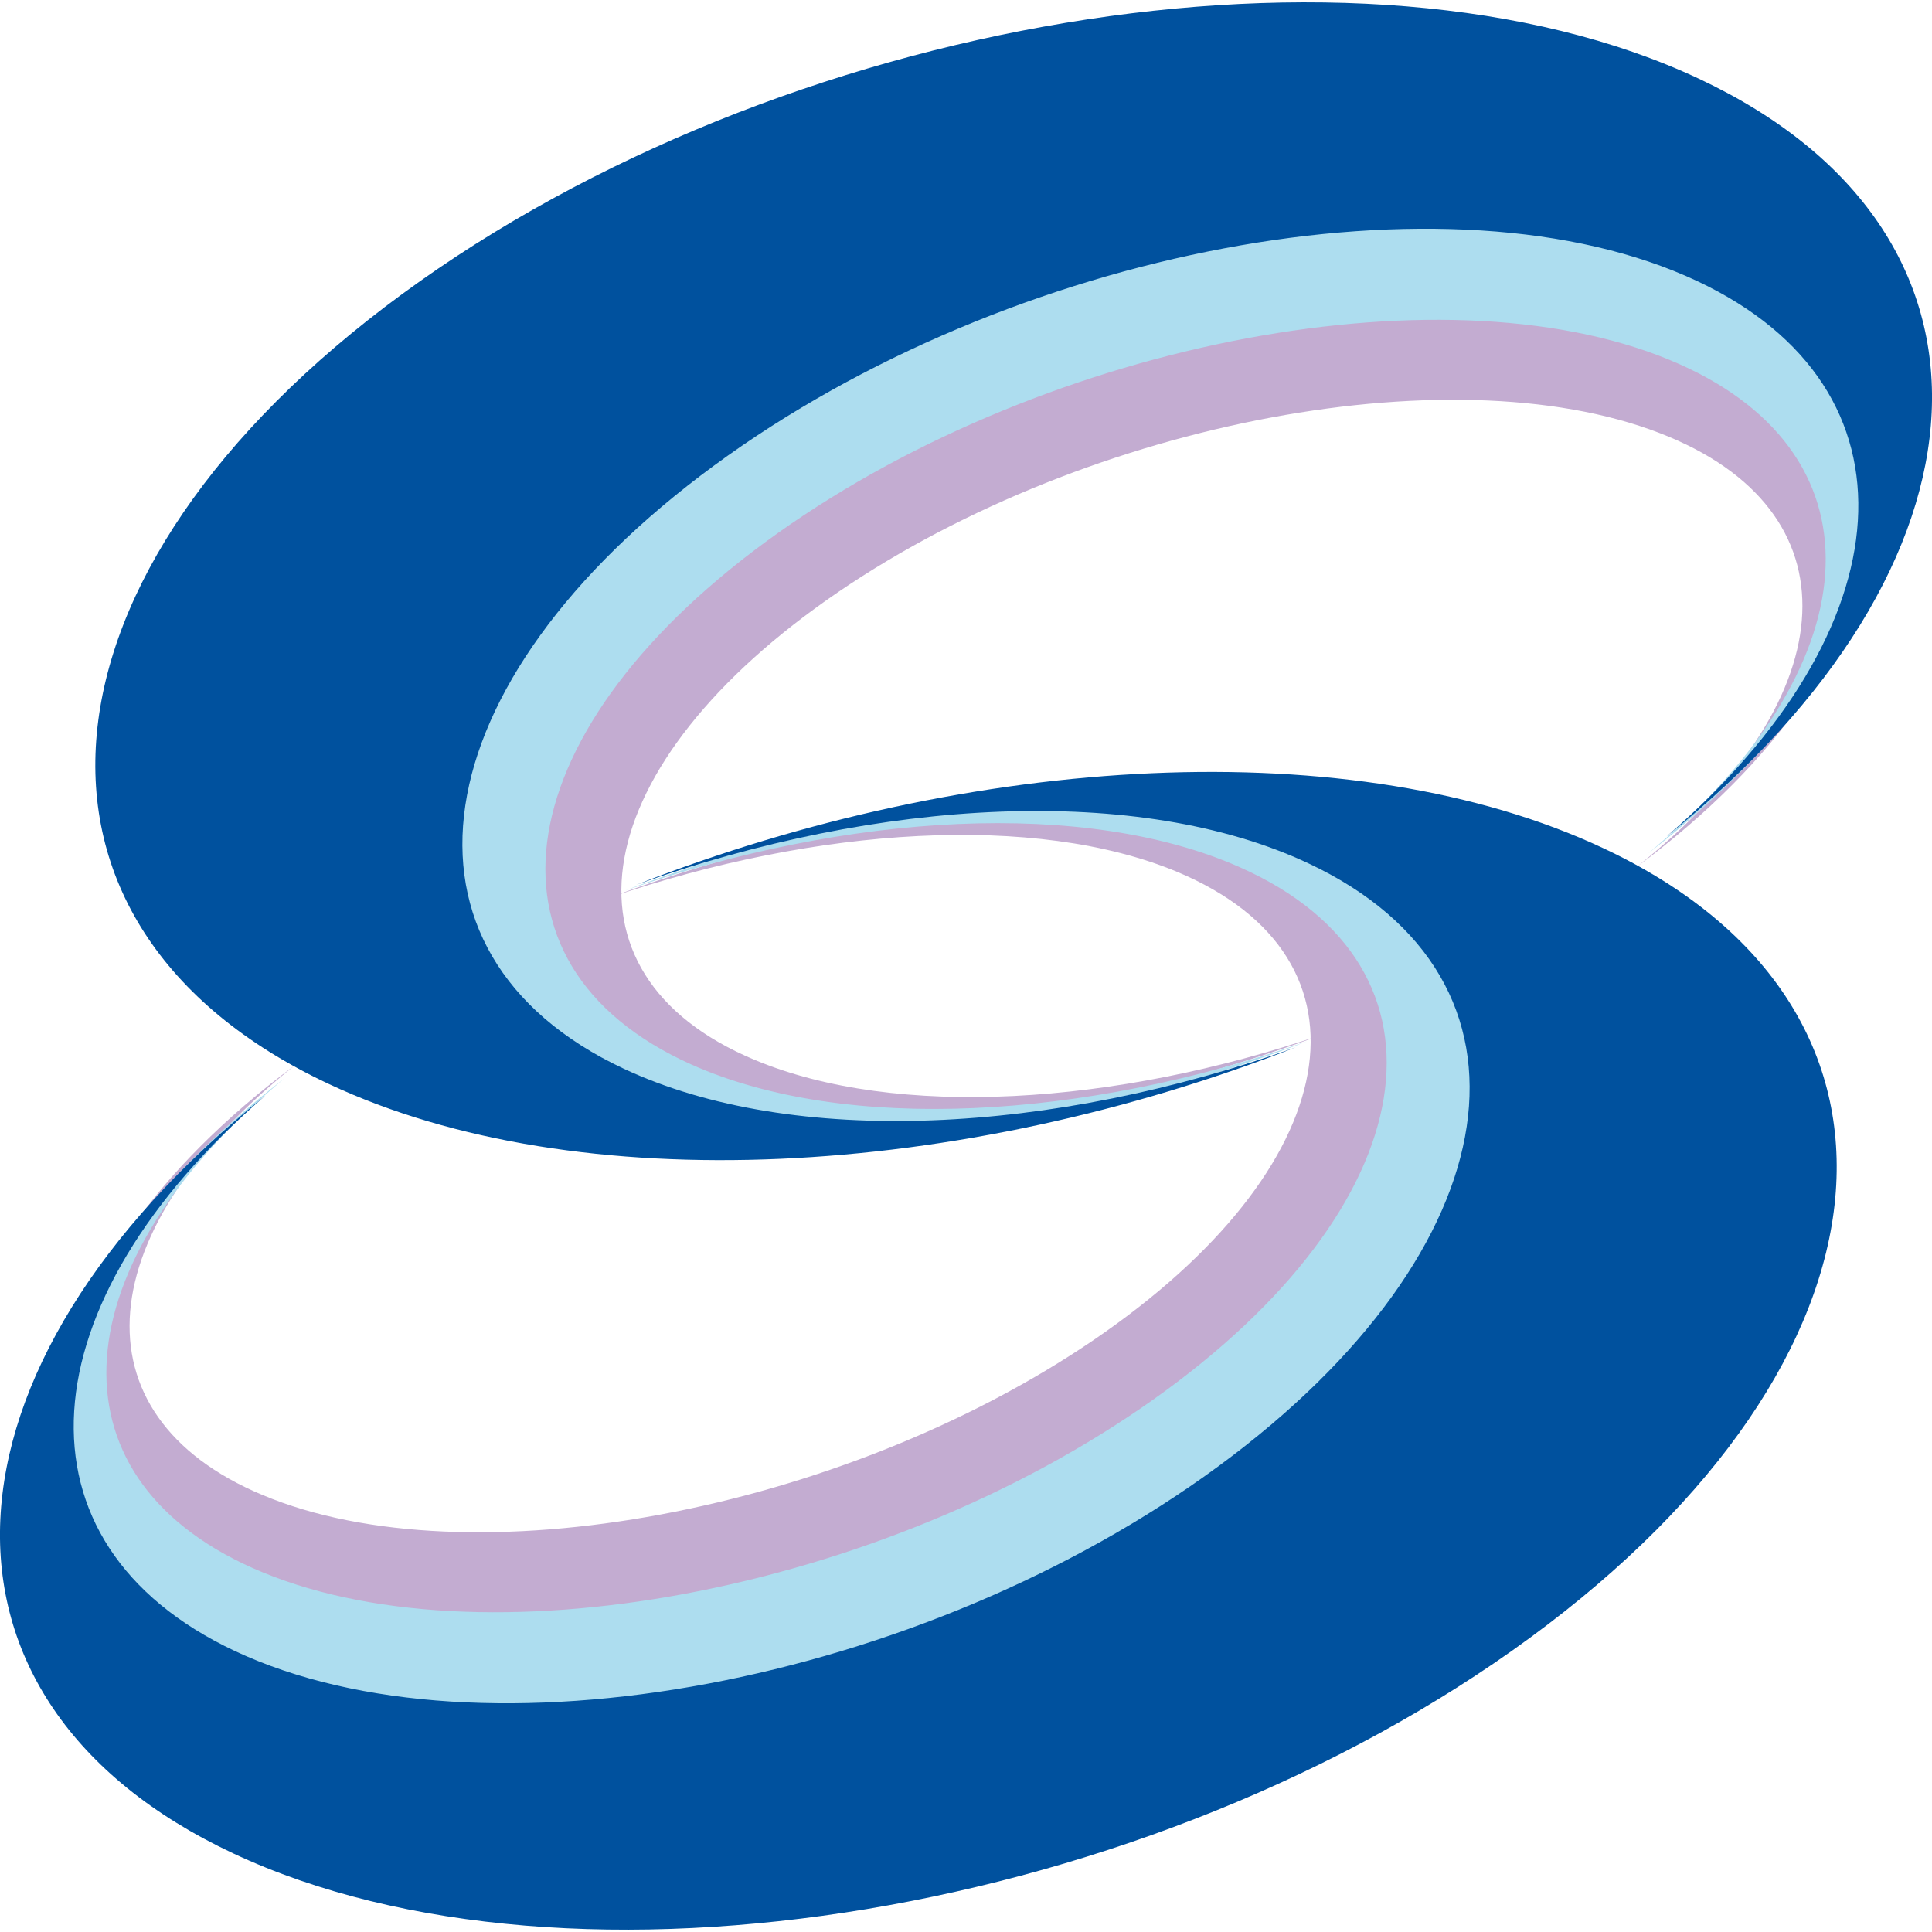
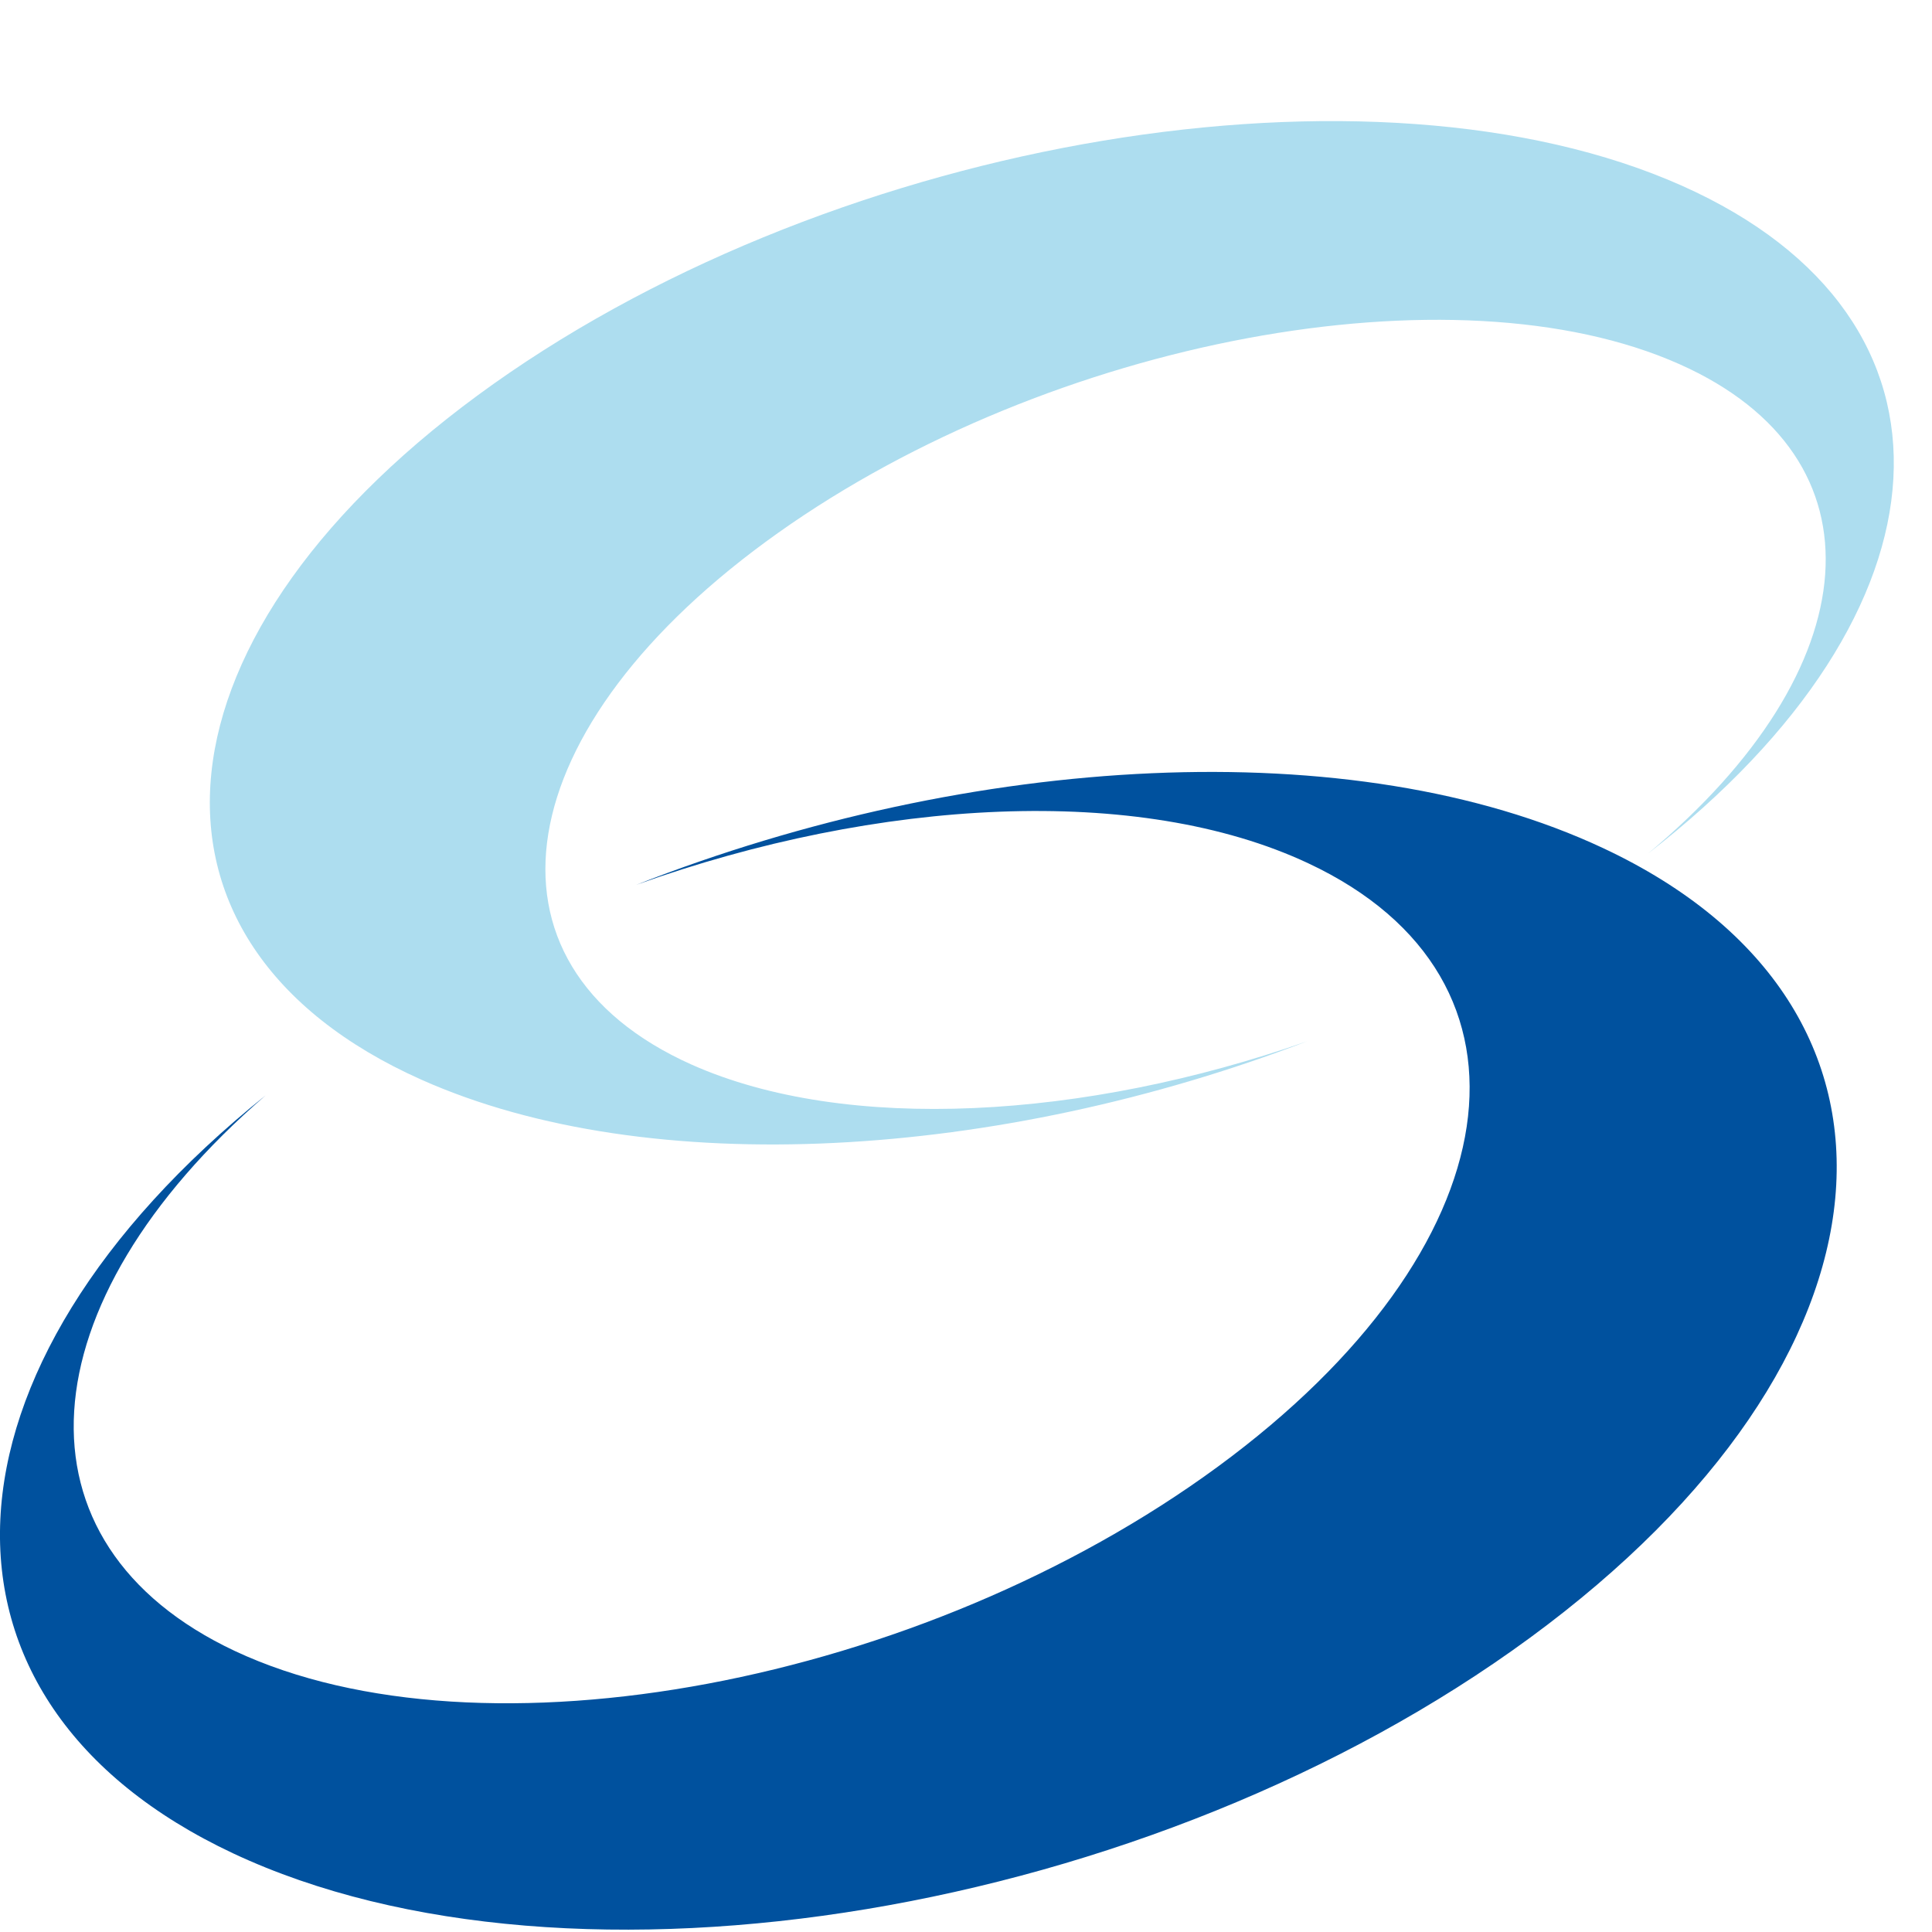
<svg xmlns="http://www.w3.org/2000/svg" version="1.1" id="レイヤー_1" x="0px" y="0px" width="50px" height="50px" viewBox="0 0 50 50" style="enable-background:new 0 0 50 50;" xml:space="preserve">
  <style type="text/css">
	.st0{fill:#C3ACD1;}
	.st1{fill:#ADDDEF;}
	.st2{fill:#00519E;}
</style>
  <g>
-     <path class="st0" d="M36.912,22.172c-5.408-2.268-13.753-1.695-21.105,1.048   c5.317-1.818,10.997-2.186,14.664-0.654c5.343,2.24,4.369,7.659-2.166,12.112   c-6.538,4.453-16.165,6.252-21.505,4.015c-4.958-2.073-4.473-6.894,0.848-11.137   c-7.485,5.563-7.99,12.24-0.949,15.192c7.32,3.064,20.016,0.94,28.357-4.739   C43.399,32.322,44.229,25.235,36.912,22.172z" />
-     <path class="st0" d="M13.089,27.831c5.408,2.263,13.753,1.694,21.107-1.048   c-5.32,1.818-11.001,2.182-14.666,0.646c-5.343-2.232-4.37-7.656,2.166-12.109   c6.535-4.453,16.164-6.248,21.505-4.012c4.955,2.073,4.473,6.894-0.849,11.133   c7.484-5.563,7.993-12.24,0.951-15.187c-7.32-3.065-20.017-0.945-28.359,4.739   C6.601,17.676,5.772,24.768,13.089,27.831z" />
-     <path class="st1" d="M39.093,22.052c-5.898-2.624-14.956-2.055-22.917,0.997   c5.758-2.019,11.929-2.378,15.924-0.599c5.823,2.592,4.82,8.754-2.24,13.761   c-7.059,5.01-17.5,6.959-23.325,4.368c-5.4-2.411-4.922-7.889,0.82-12.666   c-8.079,6.26-8.568,13.857-0.889,17.28c7.98,3.556,21.75,1.261,30.761-5.13   C46.237,33.677,47.073,25.615,39.093,22.052z" />
    <path class="st1" d="M10.907,27.943c5.898,2.631,14.953,2.063,22.919-0.994   c-5.76,2.023-11.93,2.383-15.925,0.604c-5.822-2.601-4.818-8.759,2.24-13.765   C27.2,8.782,37.642,6.829,43.465,9.425c5.403,2.406,4.923,7.889-0.816,12.666   c8.077-6.263,8.565-13.857,0.885-17.282c-7.979-3.559-21.751-1.261-30.761,5.126   C3.764,16.326,2.931,24.388,10.907,27.943z" />
    <path class="st2" d="M41.492,21.951c-6.461-3.033-16.35-2.456-25.025,0.948   c6.277-2.248,13.014-2.612,17.391-0.557c6.379,2.99,5.333,9.981-2.337,15.613   c-7.67,5.629-19.061,7.764-25.44,4.774c-5.921-2.781-5.439-8.997,0.791-14.379   c-8.776,7.048-9.248,15.668-0.834,19.617c8.744,4.101,23.769,1.602,33.56-5.583   C49.389,35.201,50.237,26.052,41.492,21.951z" />
-     <path class="st2" d="M8.507,28.052c6.462,3.032,16.352,2.453,25.026-0.948   c-6.276,2.248-13.013,2.607-17.392,0.553c-6.377-2.99-5.332-9.981,2.341-15.61   c7.668-5.629,19.061-7.768,25.438-4.774c5.921,2.778,5.439,8.998-0.791,14.376   c8.774-7.045,9.248-15.668,0.834-19.614C35.218-2.068,20.193,0.429,10.403,7.614   C0.613,14.798-0.237,23.951,8.507,28.052z" />
  </g>
</svg>